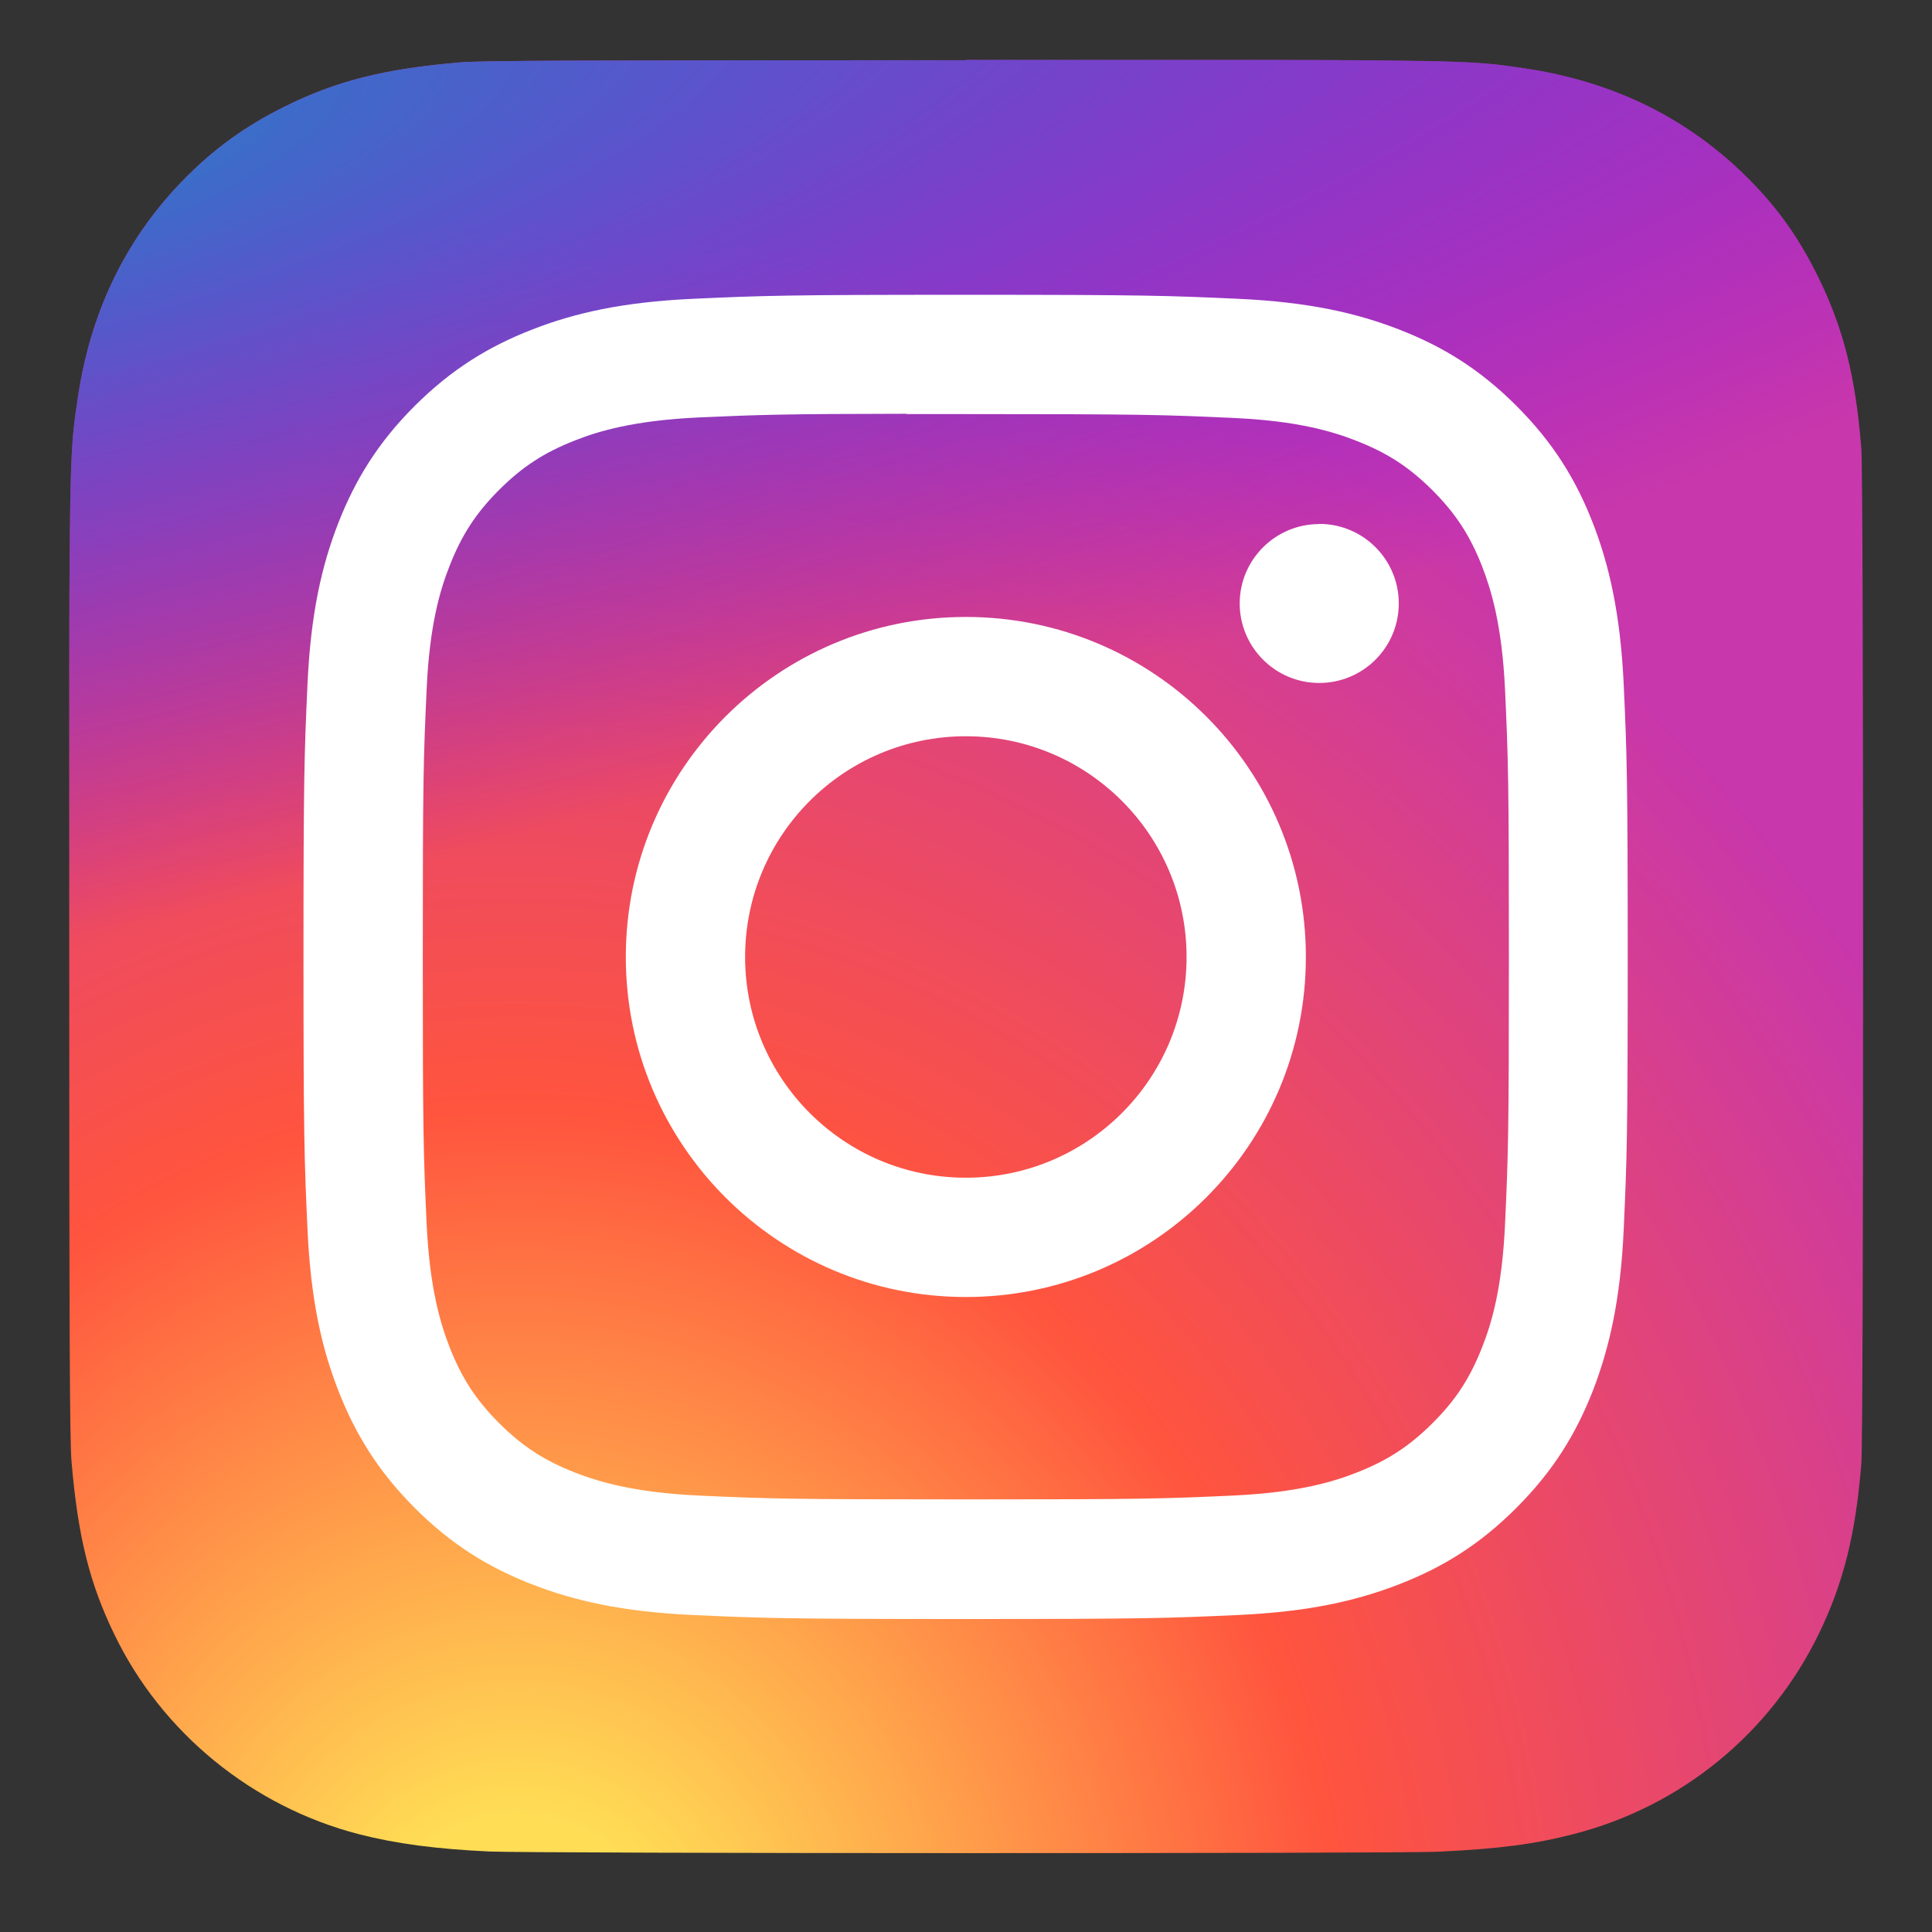
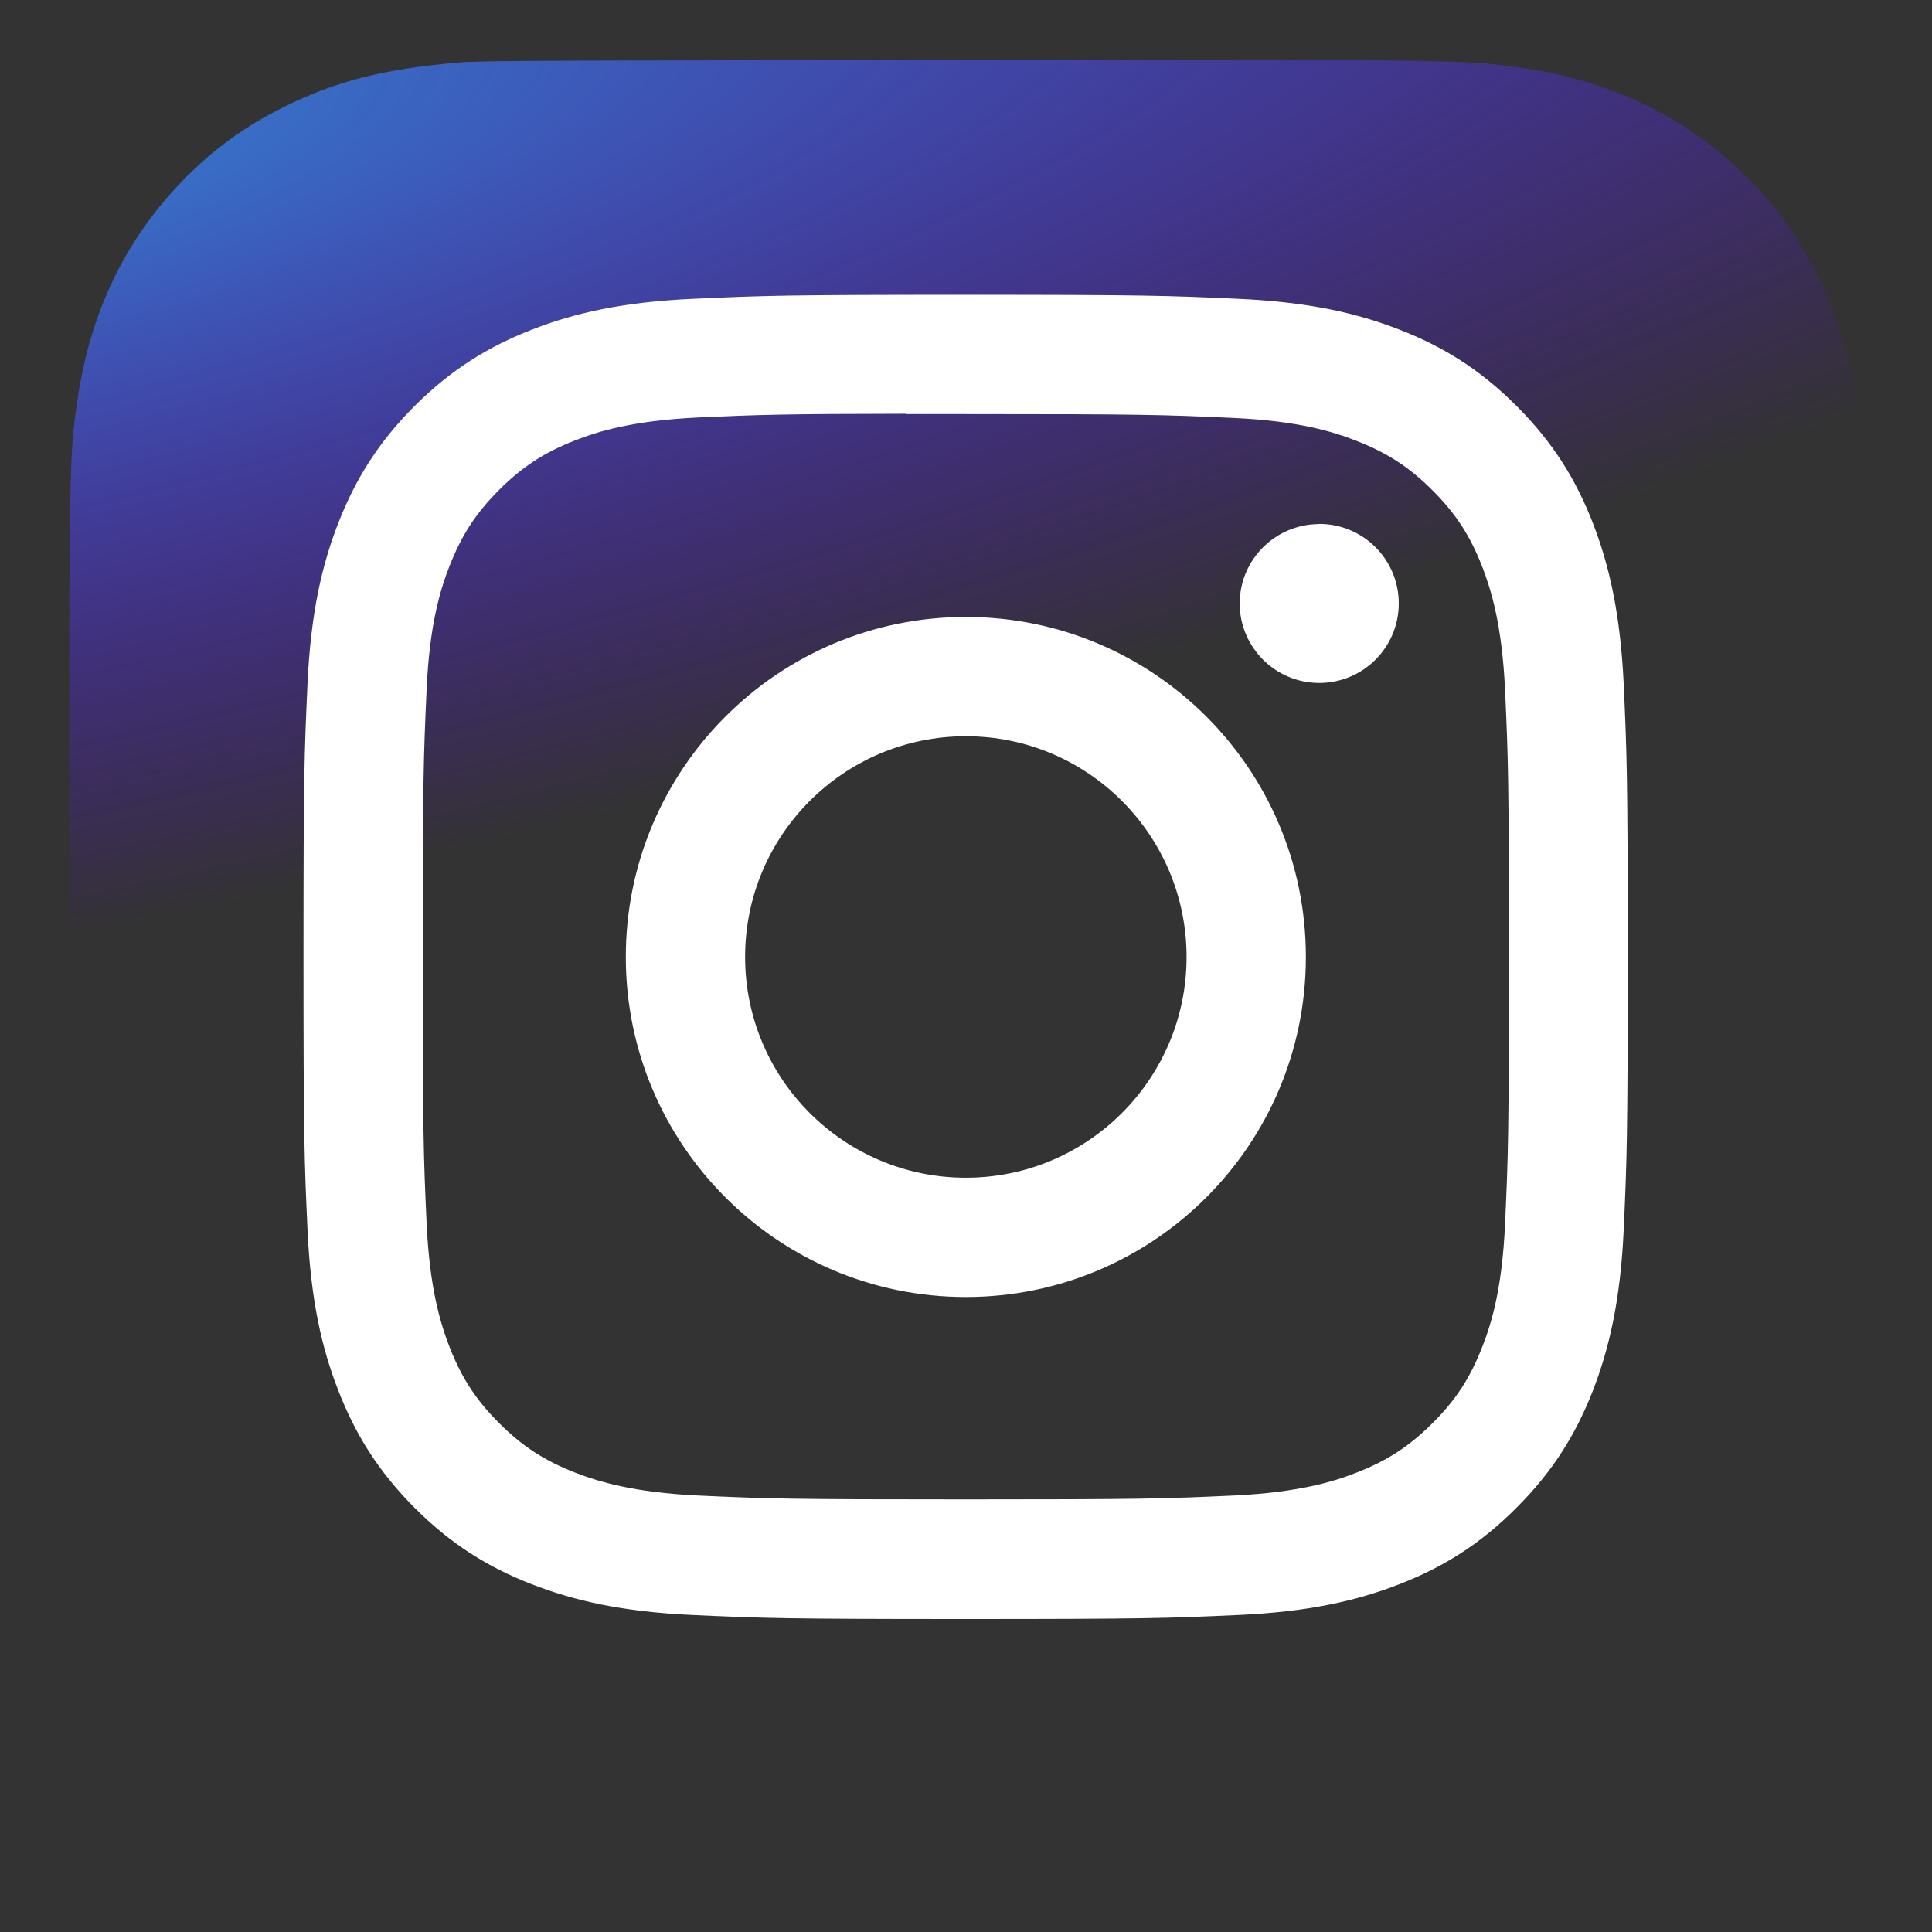
<svg xmlns="http://www.w3.org/2000/svg" viewBox="0 0 120 120">
  <rect x="0" y="0" width="120" height="120" fill="#333333" stroke="none" />
  <defs>
    <radialGradient id="instaPictoGradient1" cx="63.98" cy="-461.58" fx="63.98" fy="-461.58" r="55.69" gradientTransform="translate(-817.21 250.51) rotate(-90) scale(1.98 -1.84)" gradientUnits="userSpaceOnUse">
      <stop offset="0" stop-color="#fd5" />
      <stop offset=".1" stop-color="#fd5" />
      <stop offset=".5" stop-color="#ff543e" />
      <stop offset="1" stop-color="#c837ab" />
    </radialGradient>
    <radialGradient id="instaPictoGradient2" cx="-36.11" cy="-239.68" fx="-36.11" fy="-239.68" r="55.69" gradientTransform="translate(850.41 -128.76) rotate(78.68) scale(.89 -3.65)" gradientUnits="userSpaceOnUse">
      <stop offset="0" stop-color="#3771c8" />
      <stop offset=".13" stop-color="#3771c8" />
      <stop offset="1" stop-color="#60f" stop-opacity="0" />
    </radialGradient>
  </defs>
  <g>
-     <path d="m60.02,3.74c-23.26,0-30.06.02-31.38.13-4.77.4-7.74,1.15-10.98,2.76-2.49,1.24-4.46,2.67-6.4,4.68-3.53,3.67-5.68,8.18-6.45,13.55-.38,2.6-.49,3.14-.51,16.44,0,4.43,0,10.27,0,18.1,0,23.24.03,30.03.14,31.35.39,4.64,1.11,7.57,2.66,10.76,2.95,6.12,8.58,10.71,15.21,12.42,2.3.59,4.83.92,8.09,1.07,1.38.06,15.44.1,29.51.1s28.14-.02,29.48-.09c3.77-.18,5.96-.47,8.38-1.1,6.67-1.72,12.2-6.25,15.21-12.45,1.51-3.12,2.28-6.15,2.63-10.55.08-.96.11-16.26.11-31.54s-.03-30.55-.11-31.51c-.35-4.47-1.12-7.48-2.68-10.66-1.28-2.6-2.7-4.55-4.77-6.53-3.69-3.52-8.19-5.66-13.56-6.44-2.6-.38-3.12-.49-16.44-.51h-18.13Z" style="fill:url(#instaPictoGradient1);" />
    <path d="m60.02,3.74c-23.26,0-30.06.02-31.38.13-4.77.4-7.74,1.15-10.98,2.76-2.49,1.24-4.46,2.67-6.4,4.68-3.53,3.67-5.68,8.18-6.45,13.55-.38,2.6-.49,3.14-.51,16.44,0,4.43,0,10.27,0,18.1,0,23.24.03,30.03.14,31.35.39,4.64,1.11,7.57,2.66,10.76,2.95,6.12,8.58,10.71,15.21,12.42,2.3.59,4.83.92,8.09,1.07,1.38.06,15.44.1,29.51.1s28.14-.02,29.48-.09c3.77-.18,5.96-.47,8.38-1.1,6.67-1.72,12.2-6.25,15.21-12.45,1.51-3.12,2.28-6.15,2.63-10.55.08-.96.11-16.26.11-31.54s-.03-30.55-.11-31.51c-.35-4.47-1.12-7.48-2.68-10.66-1.28-2.6-2.7-4.55-4.77-6.53-3.69-3.52-8.19-5.66-13.56-6.44-2.6-.38-3.12-.49-16.44-.51h-18.13Z" style="fill:url(#instaPictoGradient2);" />
    <path d="m59.99,18.31c-11.17,0-12.57.05-16.96.25-4.38.2-7.37.89-9.98,1.91-2.7,1.05-5,2.46-7.29,4.74-2.29,2.29-3.69,4.58-4.75,7.28-1.02,2.62-1.71,5.61-1.91,9.98-.2,4.39-.25,5.79-.25,16.96s.05,12.57.25,16.95c.2,4.38.89,7.37,1.91,9.98,1.05,2.7,2.46,5,4.74,7.29,2.29,2.29,4.58,3.7,7.28,4.75,2.62,1.02,5.61,1.71,9.98,1.91,4.39.2,5.79.25,16.96.25s12.57-.05,16.95-.25c4.38-.2,7.37-.89,9.99-1.91,2.7-1.05,5-2.46,7.28-4.75,2.29-2.29,3.69-4.58,4.75-7.28,1.01-2.62,1.71-5.61,1.91-9.98.2-4.39.25-5.79.25-16.95s-.05-12.57-.25-16.96c-.21-4.38-.9-7.37-1.91-9.98-1.05-2.7-2.46-5-4.75-7.29-2.29-2.29-4.58-3.69-7.28-4.74-2.62-1.02-5.61-1.71-9.99-1.91-4.39-.2-5.78-.25-16.96-.25h.01Zm-3.69,7.41c1.09,0,2.32,0,3.69,0,10.98,0,12.28.04,16.62.24,4.01.18,6.19.85,7.64,1.42,1.92.75,3.29,1.64,4.73,3.08,1.44,1.44,2.33,2.81,3.08,4.73.56,1.45,1.23,3.62,1.42,7.63.2,4.34.24,5.64.24,16.61s-.04,12.28-.24,16.61c-.18,4.01-.85,6.19-1.42,7.63-.75,1.92-1.64,3.29-3.08,4.72-1.44,1.44-2.81,2.33-4.73,3.08-1.45.57-3.63,1.23-7.64,1.42-4.34.2-5.64.24-16.62.24s-12.28-.04-16.62-.24c-4.01-.19-6.19-.86-7.64-1.42-1.92-.75-3.29-1.64-4.73-3.08-1.44-1.44-2.33-2.81-3.08-4.73-.56-1.45-1.23-3.62-1.42-7.63-.2-4.34-.24-5.64-.24-16.62s.04-12.28.24-16.61c.18-4.01.85-6.19,1.42-7.64.75-1.92,1.64-3.29,3.08-4.73,1.44-1.44,2.81-2.33,4.73-3.08,1.45-.57,3.63-1.23,7.64-1.42,3.79-.17,5.26-.22,12.93-.23h0Zm25.64,6.83c-2.72,0-4.94,2.21-4.94,4.93s2.21,4.94,4.94,4.94,4.94-2.21,4.94-4.94-2.21-4.94-4.94-4.94h0Zm-21.95,5.77c-11.66,0-21.12,9.46-21.12,21.12s9.46,21.12,21.12,21.12c11.66,0,21.12-9.45,21.12-21.12s-9.45-21.12-21.12-21.12h0Zm0,7.41c7.57,0,13.71,6.14,13.71,13.71s-6.14,13.71-13.71,13.71-13.71-6.14-13.71-13.71,6.14-13.71,13.71-13.71Z" style="fill:#fff;" />
  </g>
</svg>